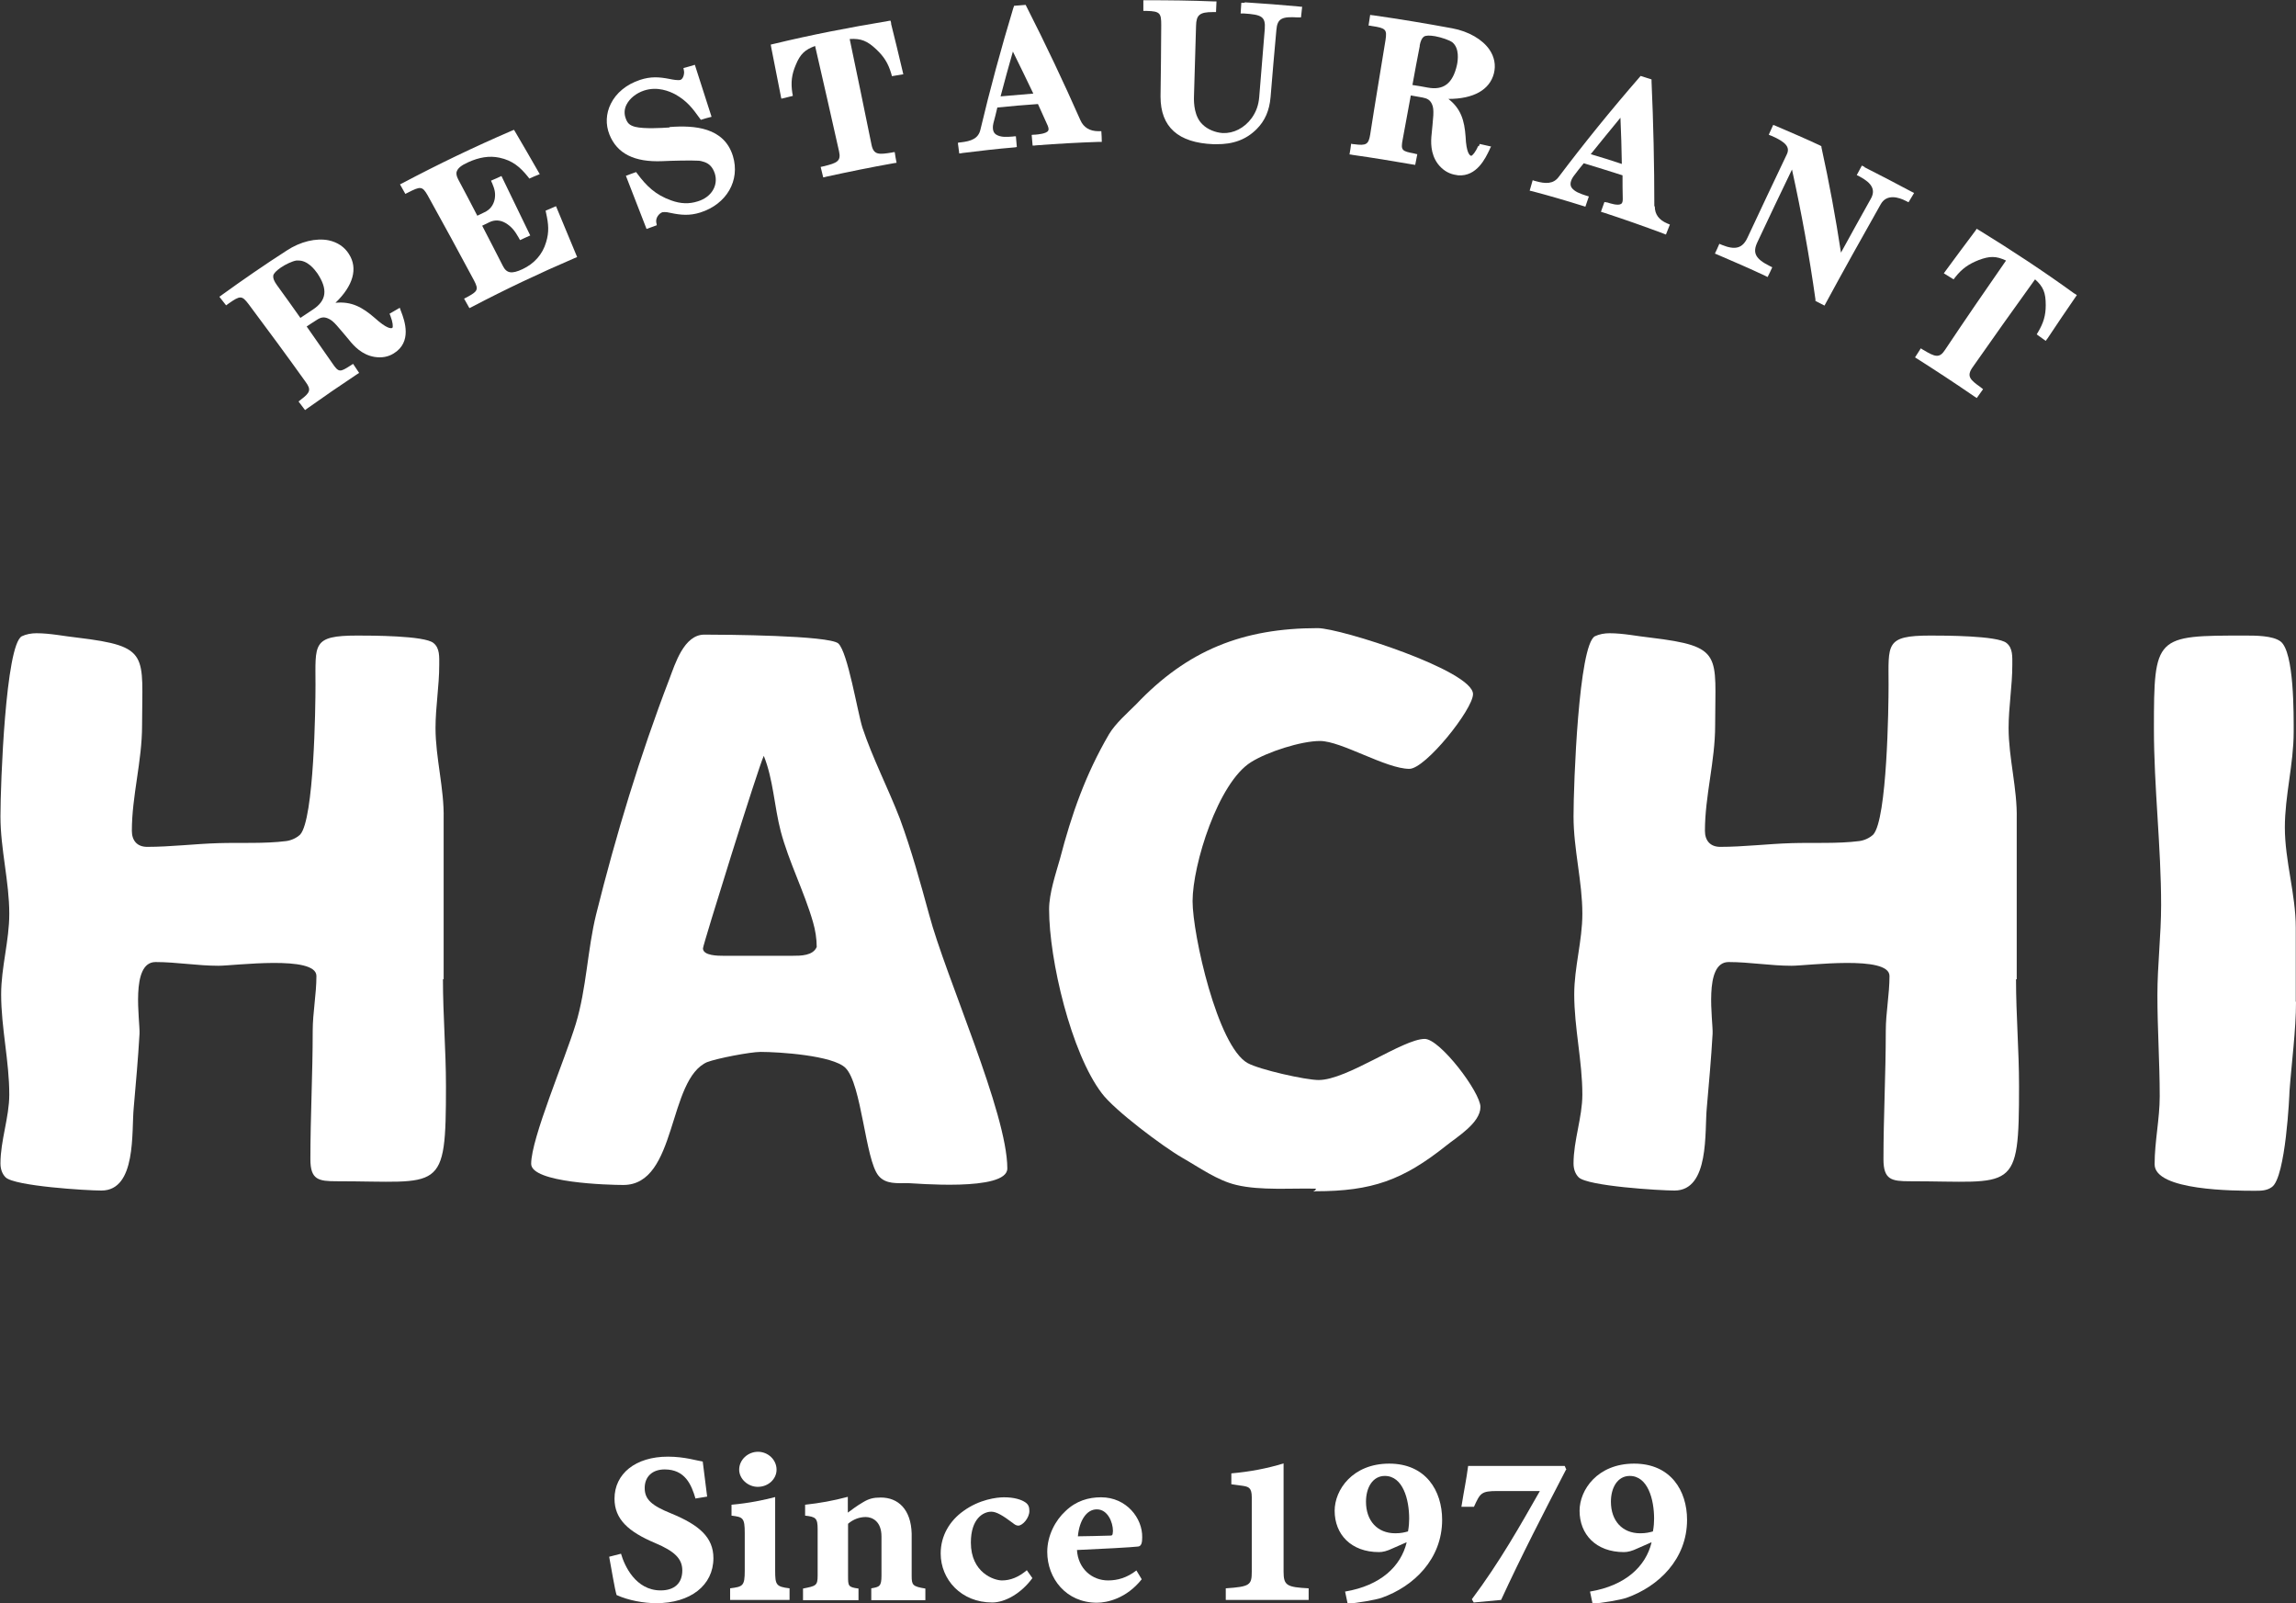
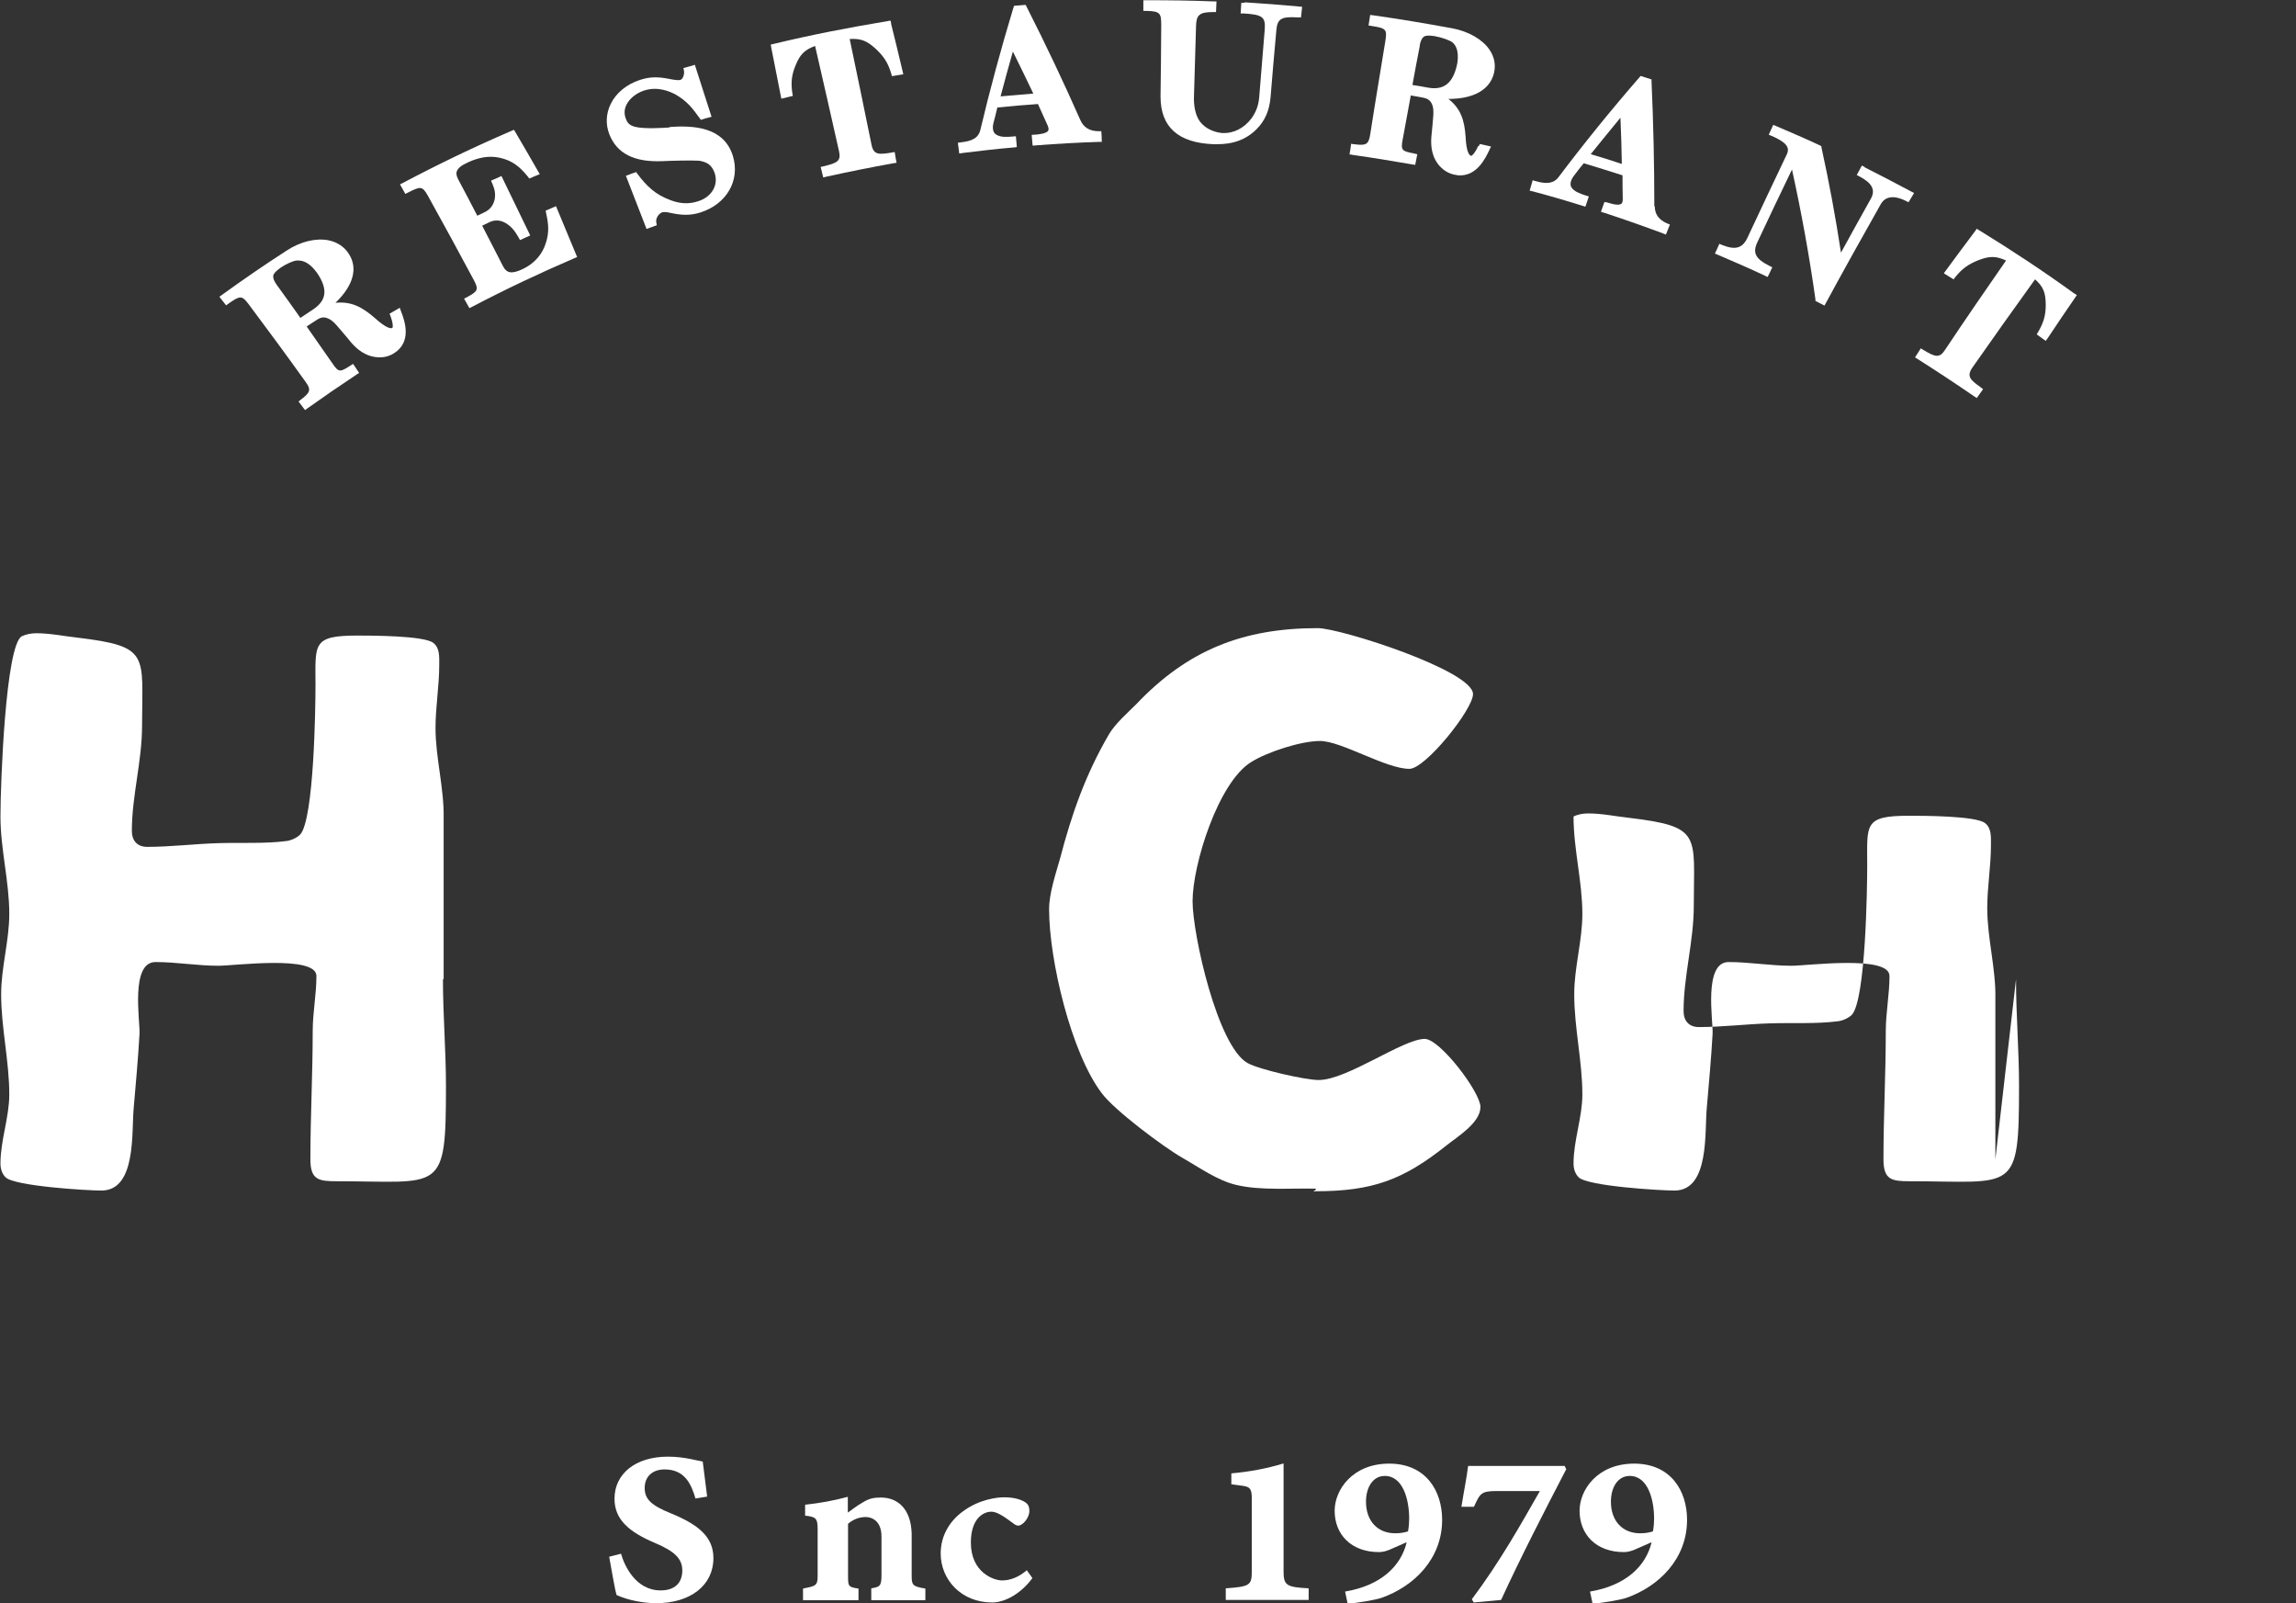
<svg xmlns="http://www.w3.org/2000/svg" id="_レイヤー_2" data-name="レイヤー 2" viewBox="0 0 98.9 69.05">
  <rect x="0" y="0" width="98.9" height="69.05" fill="#333333" stroke="none" />
  <defs>
    <style>      .cls-1 {        fill: #fff;        stroke-width: 0px;      }    </style>
  </defs>
  <g id="_レイヤー_1-2" data-name="レイヤー 1">
    <g>
      <g>
        <path class="cls-1" d="m19.08,42.17c0,1.55.13,3.06.13,4.6,0,4.67-.19,4.1-4.7,4.1-.79,0-1.14-.06-1.14-.95,0-1.83.1-3.66.1-5.52,0-.79.16-1.58.16-2.37,0-.91-3.53-.44-4.22-.44-.92,0-1.8-.16-2.71-.16-1.1,0-.66,2.55-.69,3.09-.06,1.07-.16,2.14-.25,3.19-.1,1.01.13,3.56-1.39,3.56-.63,0-3.75-.19-4.13-.57-.16-.16-.22-.38-.22-.6,0-.98.38-1.99.38-2.96,0-1.45-.35-2.87-.35-4.32,0-1.17.35-2.3.35-3.47,0-1.39-.38-2.78-.38-4.19s.22-7.38.92-7.76c.19-.09.41-.13.63-.13.6,0,1.2.13,1.77.19,3.15.38,2.78.73,2.78,3.78,0,1.55-.44,3.03-.44,4.54,0,.41.22.69.66.69,1.01,0,2.05-.13,3.06-.16.95-.03,1.99.03,2.93-.09.22-.03.44-.13.6-.28.6-.66.66-5.52.66-6.43,0-1.77-.16-2.14,1.8-2.14.57,0,2.9,0,3.28.32.28.22.25.6.25.95,0,.91-.16,1.8-.16,2.71,0,1.29.38,2.62.35,3.91v6.91Z" />
-         <path class="cls-1" d="m30.48,45.73c-1.74.73-1.29,5.3-3.63,5.3-.63,0-3.97-.09-3.97-.91,0-1.1,1.45-4.48,1.92-6.02.47-1.55.5-3.19.88-4.73.85-3.41,1.89-6.84,3.15-10.12.25-.66.63-1.92,1.51-1.92s5.36.03,5.77.38c.41.38.82,2.93,1.04,3.63.44,1.32,1.1,2.59,1.61,3.91.5,1.36.88,2.74,1.26,4.13.72,2.71,3.37,8.55,3.37,10.94,0,1.01-4.07.63-4.29.63-.44,0-.95.06-1.26-.32-.57-.69-.72-3.94-1.42-4.64-.54-.54-2.87-.69-3.66-.69-.44,0-1.89.28-2.3.44Zm3.66-4.57c.35,0,.88,0,1.04-.38,0-.35-.06-.73-.16-1.07-.38-1.32-1.04-2.59-1.39-3.91-.28-1.07-.32-2.24-.73-3.25-.22.44-2.62,8.14-2.62,8.29,0,.32.66.32.88.32h2.96Z" />
        <path class="cls-1" d="m56.7,51.19c-1.04-.03-2.4.09-3.44-.16-.82-.19-1.61-.76-2.33-1.17-.82-.47-2.93-2.05-3.47-2.78-1.32-1.73-2.27-5.74-2.27-7.92,0-.69.28-1.51.47-2.18.5-1.92,1.1-3.63,2.11-5.36.28-.47.79-.91,1.17-1.29,2.21-2.33,4.6-3.28,7.82-3.28.98,0,6.69,1.83,6.69,2.84,0,.66-2.05,3.22-2.74,3.22-1.01,0-2.93-1.2-3.85-1.2-.82,0-2.27.47-2.97.91-1.42.88-2.52,4.42-2.52,5.99,0,1.42,1.07,6.24,2.37,6.97.5.28,2.49.73,3.06.73,1.23,0,3.63-1.77,4.57-1.77.66,0,2.4,2.3,2.4,2.93,0,.69-1.01,1.29-1.48,1.67-1.86,1.48-3.19,1.96-5.62,1.96-.03,0-.09.03-.09,0l.06-.03.06-.09Z" />
-         <path class="cls-1" d="m86.84,42.17c0,1.55.13,3.06.13,4.6,0,4.67-.19,4.1-4.7,4.1-.79,0-1.14-.06-1.14-.95,0-1.83.1-3.66.1-5.52,0-.79.16-1.58.16-2.37,0-.91-3.53-.44-4.22-.44-.92,0-1.8-.16-2.71-.16-1.1,0-.66,2.55-.69,3.09-.06,1.07-.16,2.14-.25,3.19-.1,1.01.13,3.56-1.39,3.56-.63,0-3.75-.19-4.13-.57-.16-.16-.22-.38-.22-.6,0-.98.38-1.99.38-2.96,0-1.45-.35-2.87-.35-4.32,0-1.17.35-2.3.35-3.47,0-1.39-.38-2.78-.38-4.19s.22-7.38.92-7.76c.19-.09.41-.13.63-.13.6,0,1.2.13,1.77.19,3.15.38,2.78.73,2.78,3.78,0,1.55-.44,3.03-.44,4.54,0,.41.22.69.66.69,1.01,0,2.05-.13,3.06-.16.95-.03,1.99.03,2.93-.09.22-.03.44-.13.6-.28.6-.66.66-5.52.66-6.43,0-1.77-.16-2.14,1.8-2.14.57,0,2.9,0,3.28.32.28.22.25.6.25.95,0,.91-.16,1.8-.16,2.71,0,1.29.38,2.62.35,3.91v6.91Z" />
-         <path class="cls-1" d="m98.9,43.14c0,1.23-.19,2.62-.28,3.85,0,.13-.16,3.72-.76,4.13-.22.16-.47.16-.73.16-.85,0-4.32,0-4.32-1.14,0-.98.22-1.96.22-2.93,0-1.45-.1-2.9-.1-4.35,0-1.29.16-2.59.16-3.88,0-2.52-.31-5.08-.31-7.6,0-4.01.06-4.01,3.94-4.01.44,0,1.17,0,1.51.25.6.44.57,3.19.57,3.91,0,1.36-.38,2.74-.38,4.1,0,1.45.47,2.87.47,4.32v3.19Z" />
+         <path class="cls-1" d="m86.84,42.17c0,1.55.13,3.06.13,4.6,0,4.67-.19,4.1-4.7,4.1-.79,0-1.14-.06-1.14-.95,0-1.83.1-3.66.1-5.52,0-.79.16-1.58.16-2.37,0-.91-3.53-.44-4.22-.44-.92,0-1.8-.16-2.71-.16-1.1,0-.66,2.55-.69,3.09-.06,1.07-.16,2.14-.25,3.19-.1,1.01.13,3.56-1.39,3.56-.63,0-3.75-.19-4.13-.57-.16-.16-.22-.38-.22-.6,0-.98.38-1.99.38-2.96,0-1.45-.35-2.87-.35-4.32,0-1.17.35-2.3.35-3.47,0-1.39-.38-2.78-.38-4.19c.19-.09.41-.13.63-.13.6,0,1.2.13,1.77.19,3.15.38,2.78.73,2.78,3.78,0,1.55-.44,3.03-.44,4.54,0,.41.22.69.66.69,1.01,0,2.05-.13,3.06-.16.95-.03,1.99.03,2.93-.09.22-.03.44-.13.6-.28.6-.66.66-5.52.66-6.43,0-1.77-.16-2.14,1.8-2.14.57,0,2.9,0,3.28.32.28.22.25.6.25.95,0,.91-.16,1.8-.16,2.71,0,1.29.38,2.62.35,3.91v6.91Z" />
      </g>
      <g>
        <path class="cls-1" d="m17.21,13.26c-.14.08-.29.17-.43.25.01.03.03.07.04.1.1.26.12.47.08.51-.05.03-.23.05-.76-.43-.53-.46-1-.72-1.69-.65.76-.73.98-1.48.58-2.1-.19-.31-.5-.51-.87-.59-.54-.11-1.22.05-1.81.44-.95.61-1.89,1.26-2.79,1.91-.04.03-.07.05-.11.08.1.12.19.25.29.37.04-.03.07-.05.11-.08.5-.35.57-.35.86.03.83,1.11,1.65,2.22,2.45,3.34.25.34.21.46-.2.77-.03.03-.07.05-.1.08.09.12.19.25.28.37.04-.03.07-.05.11-.08.69-.49,1.4-.98,2.11-1.45.04-.02.07-.05.11-.07-.09-.13-.17-.26-.26-.39-.04.02-.07.05-.11.07-.45.29-.51.31-.78-.09-.37-.53-.74-1.06-1.11-1.59.14-.09.28-.19.43-.28.18-.12.31-.14.48-.07.13.05.24.14.39.31.18.21.38.44.51.6.22.28.57.66,1.11.75.31.05.59,0,.83-.15.8-.49.47-1.41.32-1.8-.02-.05-.04-.1-.05-.15Zm-5.44-1.39c.02-.1.13-.21.33-.35.19-.13.48-.27.66-.3.03,0,.05,0,.07,0,.41-.02.72.38.84.55.46.69.4,1.17-.19,1.56-.18.12-.36.24-.54.36-.33-.47-.67-.94-1.01-1.41-.13-.18-.17-.3-.16-.39Z" />
        <path class="cls-1" d="m23.5,9.06s.01.07.02.1c.11.49.14.83,0,1.28-.15.51-.5.91-1.01,1.15-.47.22-.69.18-.85-.14-.3-.58-.59-1.16-.89-1.73.1-.05.21-.1.31-.15.22-.11.46-.1.69.03.27.16.41.35.57.63.02.04.04.07.06.11.14-.07.29-.13.44-.2-.41-.85-.83-1.71-1.24-2.56-.15.07-.3.14-.45.2.02.04.03.08.05.11.11.26.15.43.11.68-.05.26-.2.46-.44.57-.1.05-.21.1-.31.15-.27-.52-.54-1.04-.82-1.56-.08-.15-.1-.27-.06-.36.05-.13.19-.25.48-.38.48-.22.92-.29,1.35-.2.57.12.9.41,1.23.82.02.03.04.05.06.08.15-.07.3-.13.45-.19-.02-.04-.05-.08-.07-.12-.32-.56-.65-1.13-.98-1.69-.02-.03-.04-.07-.06-.1-.04.02-.08.03-.12.05-1.58.68-3.16,1.44-4.67,2.24-.04.02-.08.04-.12.06.08.14.15.27.23.41.04-.02.08-.04.12-.06.53-.27.61-.28.84.12.68,1.22,1.34,2.44,2,3.67.21.4.15.47-.31.72-.04.02-.08.04-.12.06.08.14.15.27.23.41.04-.02.08-.04.12-.06,1.43-.75,2.91-1.45,4.4-2.09.04-.02.08-.03.12-.05-.3-.73-.61-1.46-.91-2.19-.15.06-.29.13-.44.19Z" />
        <path class="cls-1" d="m28.83,5.49c-.3.02-1.09.07-1.48-.03-.25-.07-.33-.17-.4-.37-.07-.19-.06-.4.04-.59.14-.27.42-.49.75-.6.58-.19,1.1.03,1.36.17.49.28.73.59,1.03,1.01.02.03.04.05.06.08.15-.05.3-.09.46-.13-.24-.75-.48-1.49-.72-2.24-.16.05-.33.1-.49.14,0,.04.02.08.02.11.03.13-.03.36-.15.4-.1.03-.33-.01-.47-.04-.46-.09-.81-.11-1.27.04-.58.19-1.03.56-1.26,1.03-.21.42-.23.89-.06,1.32.33.83,1.08,1.2,2.28,1.15.4-.02,1.25-.04,1.54-.02.09,0,.19.03.28.06.22.08.35.23.44.49.16.51-.14,1.02-.73,1.2-.37.12-.74.11-1.15-.04-.68-.24-1.07-.63-1.45-1.14-.02-.03-.04-.05-.06-.08-.15.05-.3.11-.44.16.3.76.59,1.53.89,2.29.15-.05.29-.11.44-.16,0-.04-.01-.07-.02-.11-.04-.21.12-.4.26-.45.03,0,.12-.03.36.03.43.09.81.13,1.28-.02,1.13-.36,1.72-1.38,1.4-2.43-.38-1.24-1.66-1.33-2.72-1.25Z" />
        <path class="cls-1" d="m38.39,1.01s-.02-.08-.03-.12c-.04,0-.09.01-.13.02-1.63.27-3.29.59-4.9.98-.04.01-.09.02-.13.03,0,.04.02.08.02.12.14.69.27,1.39.41,2.08,0,.04.02.09.03.13.16-.04.33-.08.49-.12,0-.04-.01-.08-.02-.12-.07-.46-.03-.8.15-1.22.19-.46.39-.65.83-.81.35,1.51.69,3.02,1.03,4.53.1.43-.08.51-.66.65-.04.01-.09.02-.13.03.04.15.07.3.11.45.04,0,.09-.02.13-.03.96-.21,1.94-.41,2.9-.58.04,0,.09-.02.13-.02-.03-.15-.06-.3-.08-.46-.04,0-.09.01-.13.02-.55.09-.78.11-.87-.34-.31-1.52-.62-3.03-.94-4.55.49-.03.76.08,1.15.45.33.31.51.6.64,1.04.01.04.02.07.03.11.16-.03.33-.05.49-.08-.01-.04-.02-.09-.03-.13-.16-.69-.33-1.37-.5-2.06Z" />
        <path class="cls-1" d="m47.32,5.65c-.38,0-.64-.16-.78-.47-.72-1.63-1.5-3.28-2.32-4.89-.01-.03-.03-.05-.04-.08-.17.01-.33.03-.5.04,0,.03-.02.06-.03.09-.53,1.75-1.01,3.52-1.42,5.25-.09.38-.4.49-.84.54-.04,0-.09.01-.13.02.02.15.04.31.06.46.04,0,.09-.01.13-.02.74-.09,1.48-.18,2.22-.24.04,0,.09-.01.13-.02-.01-.15-.03-.31-.04-.46-.05,0-.09,0-.14.01-.26.02-.52.04-.72-.09-.18-.12-.13-.39-.11-.48.06-.23.12-.45.17-.68.58-.06,1.17-.11,1.75-.15.14.31.28.62.42.93.04.1.05.17.02.22-.08.13-.44.16-.57.17-.05,0-.09,0-.14.01.01.15.03.31.04.46.05,0,.09,0,.14-.01.9-.07,1.81-.12,2.7-.15.05,0,.09,0,.14,0,0-.15-.01-.31-.02-.46-.04,0-.09,0-.13,0Zm-4.22-1.5c.17-.65.35-1.3.53-1.93.29.59.59,1.2.88,1.81-.47.04-.94.08-1.41.12Z" />
        <path class="cls-1" d="m53.61.12s-.09,0-.14,0c-.01.15-.02.31-.03.46.05,0,.09,0,.14,0,.76.05.94.13.9.67-.08.98-.16,1.96-.24,2.94-.03.34-.13.62-.32.89-.32.44-.79.67-1.25.65-.32-.02-.66-.16-.87-.37-.35-.33-.38-.9-.37-1.2.03-1.02.06-2.03.09-3.05.01-.47.16-.59.72-.59.05,0,.09,0,.14,0,0-.15.02-.31.02-.46-.05,0-.09,0-.14,0-.95-.04-1.92-.05-2.87-.05-.05,0-.09,0-.14,0,0,.15,0,.31,0,.46.05,0,.09,0,.14,0,.59.01.63.11.63.61,0,1.03-.02,2.06-.03,3.08,0,1.31.76,1.99,2.28,2.05.04,0,.07,0,.11,0,.74.01,1.3-.2,1.75-.65.36-.36.55-.8.6-1.38.08-.96.16-1.93.25-2.89.04-.51.26-.58.92-.54.05,0,.09,0,.14,0,.02-.15.03-.31.05-.46-.05,0-.09,0-.14-.01-.75-.07-1.54-.13-2.33-.18Z" />
        <path class="cls-1" d="m63.67,6.29c-.11.26-.25.42-.3.42-.06-.01-.21-.12-.24-.83-.05-.69-.2-1.2-.74-1.62,1.08,0,1.78-.39,1.96-1.1.09-.36.02-.71-.19-1.02-.3-.44-.9-.79-1.6-.92-1.13-.21-2.28-.4-3.4-.56-.05,0-.09-.01-.14-.02-.02.15-.05.31-.07.46.05,0,.09.01.14.02.61.09.66.15.59.61-.22,1.36-.45,2.71-.66,4.07-.07.42-.17.48-.69.41-.04,0-.09-.01-.13-.02-.02.15-.04.31-.07.46.04,0,.09.01.13.02.85.12,1.71.26,2.57.41.04,0,.09.02.13.02.03-.15.06-.3.09-.46-.04,0-.09-.02-.13-.03-.53-.1-.59-.13-.5-.6.12-.64.23-1.27.35-1.9.17.03.34.06.51.09.21.04.32.11.4.28.06.12.07.27.06.49-.02.28-.05.57-.07.78-.04.35-.06.86.26,1.3.19.25.43.41.71.47.06.01.12.02.17.03.81.06,1.18-.75,1.35-1.1.02-.05.04-.1.07-.14-.16-.04-.33-.07-.49-.11-.01.03-.03.07-.04.1Zm-2.52-4.32c.04-.21.1-.33.18-.39.09-.06.25-.06.49-.02.27.05.63.17.75.27.3.26.23.76.19.96-.18.81-.58,1.11-1.27.98-.22-.04-.43-.08-.65-.11.1-.57.21-1.13.32-1.7Z" />
        <path class="cls-1" d="m71.26,8.88c0-1.77-.04-3.58-.12-5.37,0-.03,0-.06,0-.09-.16-.05-.31-.1-.47-.15-.02.02-.04.05-.06.07-1.2,1.38-2.37,2.82-3.47,4.28-.23.31-.57.3-.99.18-.04-.01-.09-.02-.13-.04-.04.15-.09.3-.13.45.04.01.09.02.13.03.72.19,1.44.4,2.14.62.04.01.09.03.13.04.05-.15.1-.3.15-.44-.04-.01-.09-.03-.13-.04-.25-.08-.5-.17-.62-.35-.11-.18.04-.41.09-.48.14-.19.29-.38.44-.56.56.17,1.11.34,1.67.52,0,.34,0,.68.01,1.02,0,.11-.02.18-.07.21-.13.09-.47-.02-.59-.06-.04,0-.09-.02-.13-.02-.05.14-.1.28-.15.42.04.01.09.03.13.04.86.28,1.71.58,2.54.89.04.02.08.03.13.05.06-.14.11-.29.17-.43-.04-.02-.08-.03-.12-.05-.35-.15-.53-.39-.53-.73Zm-2.74-2.24c.42-.52.85-1.05,1.28-1.57.03.66.05,1.33.06,1.99-.45-.15-.89-.29-1.34-.42Z" />
        <path class="cls-1" d="m80.32,7.19s-.08-.04-.12-.06c-.07.14-.15.27-.22.41.04.02.08.04.12.06.55.29.7.59.48.97-.43.77-.86,1.54-1.28,2.31-.23-1.51-.51-3.03-.84-4.53,0-.02,0-.04-.01-.06-.02,0-.04-.02-.06-.03-.62-.29-1.25-.56-1.88-.83-.04-.02-.09-.04-.13-.05-.06.14-.13.28-.19.42.04.02.08.04.12.05.62.27.8.49.66.79-.57,1.2-1.14,2.4-1.7,3.6-.21.45-.52.54-1.09.31-.04-.02-.08-.03-.12-.05-.06.14-.12.28-.19.42.04.02.08.03.12.05.68.29,1.37.59,2.03.9.04.02.08.04.12.06.07-.14.14-.28.2-.42-.04-.02-.08-.04-.12-.06-.6-.3-.74-.56-.52-1.02.49-1.05.99-2.09,1.49-3.13.41,1.86.75,3.74,1.01,5.59,0,.02,0,.04,0,.07.13.07.26.13.39.2.79-1.46,1.6-2.91,2.42-4.36.26-.47.79-.3,1.08-.15.04.02.08.04.12.06.08-.13.16-.27.24-.4-.04-.02-.08-.04-.12-.06-.67-.36-1.35-.71-2.02-1.05Z" />
        <path class="cls-1" d="m89.35,12.64c-1.31-.95-2.69-1.86-4.09-2.72-.04-.02-.07-.04-.11-.07-.02.03-.05.07-.07.1-.43.57-.85,1.14-1.27,1.71-.03.04-.05.07-.08.11.14.09.28.17.42.26.02-.03.05-.06.07-.09.29-.37.58-.57,1.01-.74.48-.18.75-.18,1.18.02-.89,1.28-1.77,2.56-2.63,3.85-.24.37-.43.3-.93,0-.04-.02-.07-.04-.11-.07-.08.13-.17.26-.25.39.04.02.07.05.11.07.82.52,1.64,1.06,2.44,1.61.04.02.07.05.11.07.09-.13.18-.25.27-.38-.03-.03-.07-.05-.1-.08-.45-.32-.62-.47-.36-.85.89-1.27,1.79-2.54,2.7-3.8.36.32.46.58.46,1.11,0,.45-.1.77-.33,1.16-.02.03-.04.07-.06.1.13.09.26.19.39.28.03-.04.05-.08.08-.11.39-.59.79-1.18,1.19-1.76.02-.03.05-.07.07-.1-.03-.02-.07-.05-.1-.07Z" />
      </g>
      <g>
        <path class="cls-1" d="m29.96,64.54c-.18-.62-.46-1.26-1.33-1.26-.54,0-.86.32-.86.8,0,.5.31.76,1.15,1.1,1.19.49,1.81,1.02,1.81,1.92,0,1.18-1,1.94-2.46,1.94-.55,0-1.2-.12-1.71-.35-.08-.25-.22-1.12-.32-1.65l.51-.13c.15.52.63,1.58,1.71,1.58.58,0,.93-.3.93-.86,0-.51-.34-.83-1.17-1.18-1.16-.49-1.75-1.03-1.75-1.91,0-1.07.9-1.81,2.3-1.81.73,0,1.27.18,1.5.21.04.33.1.78.19,1.51l-.49.08Z" />
-         <path class="cls-1" d="m31.45,68.9v-.5c.55-.07.63-.1.63-.76v-1.62c0-.66-.08-.69-.57-.75v-.47c.78-.07,1.42-.21,1.88-.33v3.17c0,.61.04.69.62.76v.5h-2.55Zm1.19-4.87c-.42,0-.8-.34-.8-.74,0-.43.38-.77.81-.77s.8.34.8.77c0,.4-.35.74-.81.74Z" />
        <path class="cls-1" d="m37.53,68.9v-.5c.35-.06.44-.08.44-.55v-1.68c0-.67-.41-.84-.68-.84s-.54.1-.76.29v2.24c0,.44,0,.49.45.55v.5h-2.39v-.5c.55-.11.63-.12.63-.55v-2.01c0-.47-.08-.53-.54-.58v-.47c.64-.07,1.2-.17,1.84-.34,0,.27,0,.51,0,.68.14-.1.38-.29.66-.45.25-.15.44-.2.76-.2.75,0,1.3.51,1.33,1.55v1.82c0,.4.04.46.59.55v.5h-2.33Z" />
        <path class="cls-1" d="m44.47,67.96c-.48.66-1.18,1.05-1.73,1.05-1.34,0-2.22-.99-2.22-2.11,0-.77.39-1.41.98-1.83.69-.5,1.43-.59,1.75-.59.44,0,.75.1.92.22.13.09.17.2.17.37,0,.3-.29.63-.48.63-.09,0-.17-.06-.23-.11-.44-.33-.71-.49-.93-.49-.34,0-.88.29-.88,1.33,0,1.3,1,1.63,1.34,1.63.36,0,.72-.14,1.07-.44l.24.34Z" />
-         <path class="cls-1" d="m49.18,68.01c-.66.83-1.49,1.01-1.93,1.01-1.33,0-2.14-1.05-2.14-2.19,0-.7.35-1.36.79-1.76.46-.44.99-.59,1.53-.59,1.09,0,1.79.9,1.77,1.73,0,.21-.03.37-.17.39-.21.03-1.69.11-2.64.15.05.81.65,1.31,1.34,1.31.4,0,.81-.11,1.22-.43l.23.38Zm-1.94-3.01c-.44,0-.75.49-.81,1.16.4,0,.88-.02,1.36-.03.12,0,.14,0,.15-.2,0-.38-.23-.93-.69-.93Z" />
        <path class="cls-1" d="m52.8,68.9v-.5c1.04-.07,1.12-.14,1.12-.72v-3.2c0-.42-.14-.46-.43-.5l-.45-.06v-.47c.79-.07,1.54-.21,2.25-.43v4.66c0,.6.14.67,1.08.72v.5h-3.57Z" />
        <path class="cls-1" d="m60.58,66.42l-.57.25c-.27.13-.45.17-.61.17-1.21,0-1.91-.77-1.91-1.78,0-.9.77-2.03,2.35-2.03s2.28,1.17,2.28,2.42c0,1.69-1.22,2.87-2.61,3.36-.26.09-1.08.23-1.46.25l-.11-.52c1.54-.26,2.4-1.09,2.65-2.11Zm-.93-2.86c-.52,0-.81.5-.81,1.11,0,.82.49,1.36,1.26,1.36.26,0,.4-.04.55-.08.04-.22.05-.4.05-.55,0-.83-.27-1.84-1.05-1.84Z" />
        <path class="cls-1" d="m67.45,63.3c-.96,1.85-1.91,3.69-2.79,5.6l-1.18.11-.08-.14c1.2-1.6,2.11-3.22,2.93-4.66h-1.83c-.7,0-.74.09-1.01.68h-.54c.14-.87.2-1.09.29-1.76h4.16s.07.16.07.16Z" />
        <path class="cls-1" d="m71.13,66.42l-.57.25c-.27.13-.45.17-.61.17-1.21,0-1.91-.77-1.91-1.78,0-.9.77-2.03,2.35-2.03s2.28,1.17,2.28,2.42c0,1.69-1.22,2.87-2.61,3.36-.26.09-1.08.23-1.46.25l-.11-.52c1.54-.26,2.4-1.09,2.65-2.11Zm-.93-2.86c-.52,0-.81.5-.81,1.11,0,.82.49,1.36,1.26,1.36.26,0,.4-.04.55-.08.04-.22.05-.4.05-.55,0-.83-.27-1.84-1.05-1.84Z" />
      </g>
    </g>
  </g>
</svg>